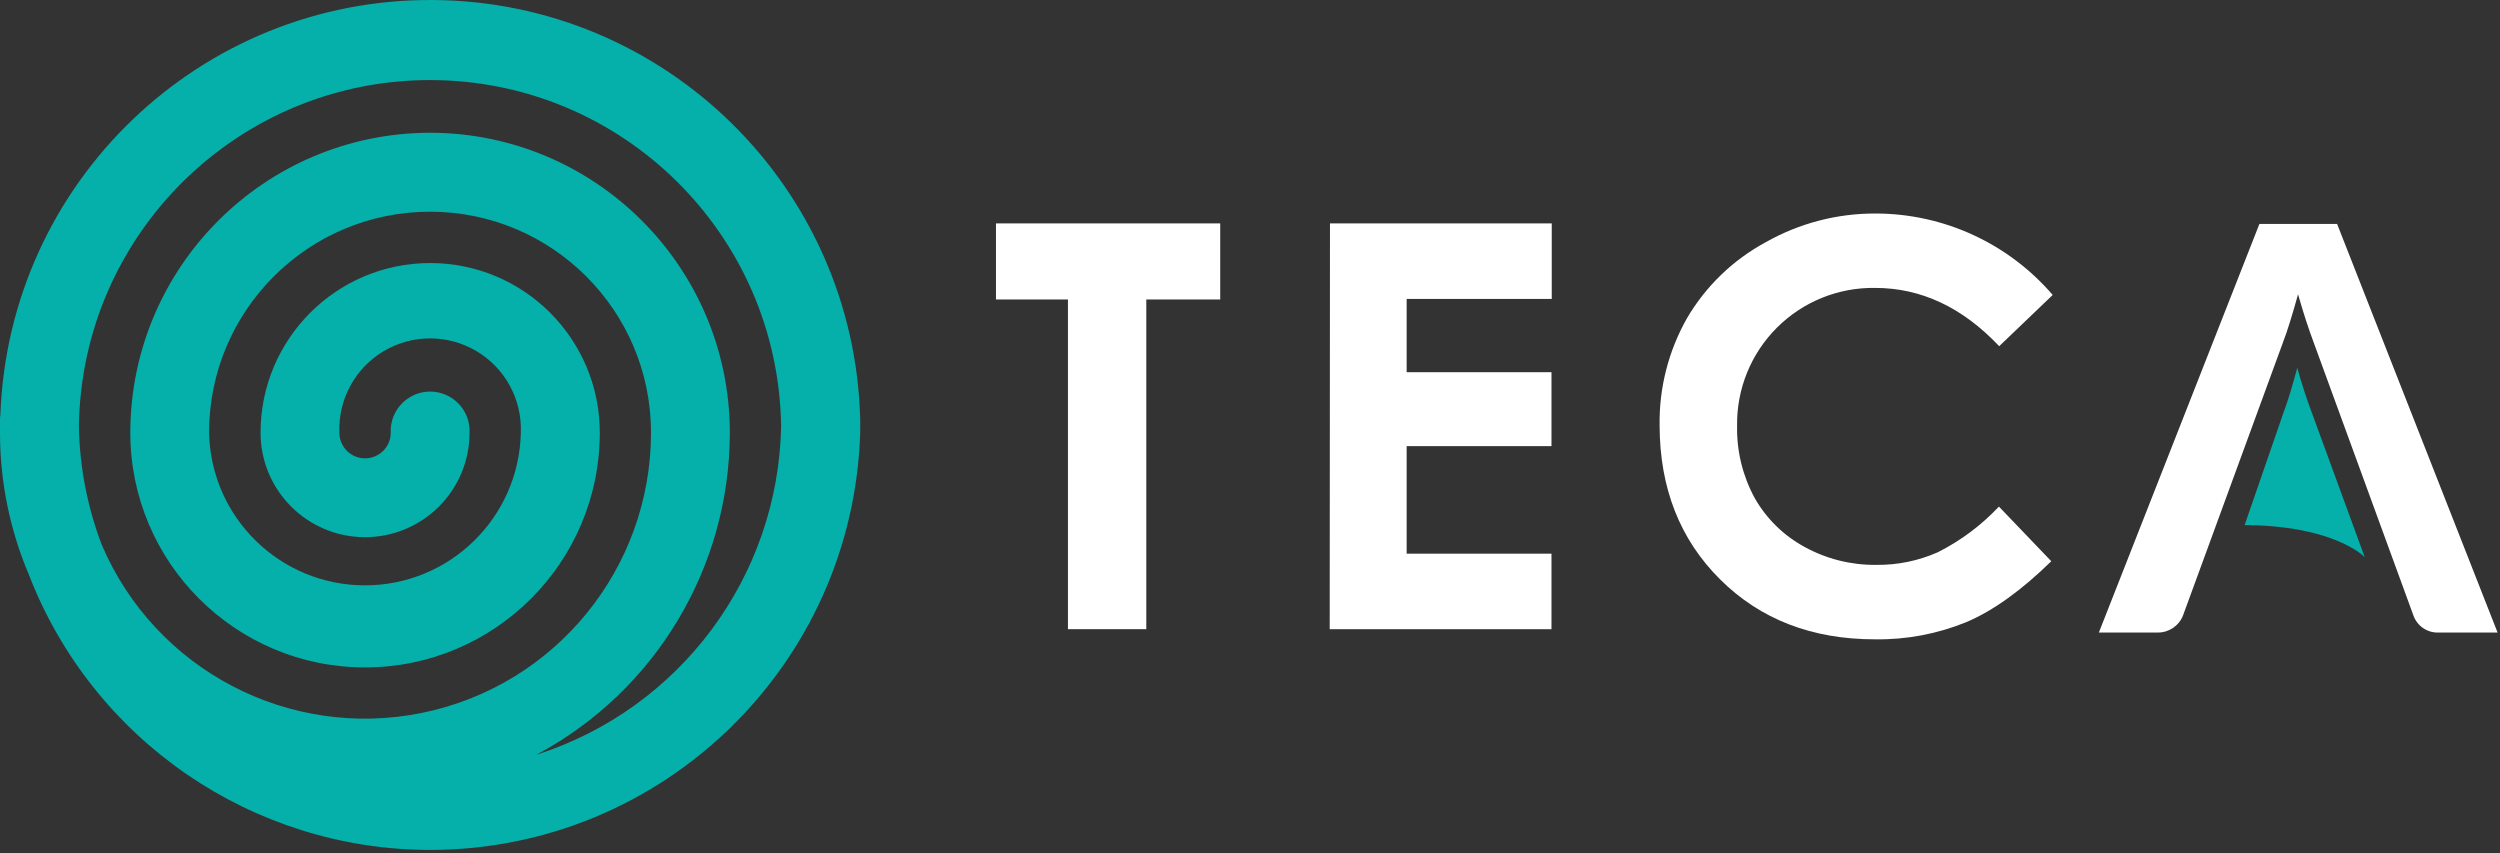
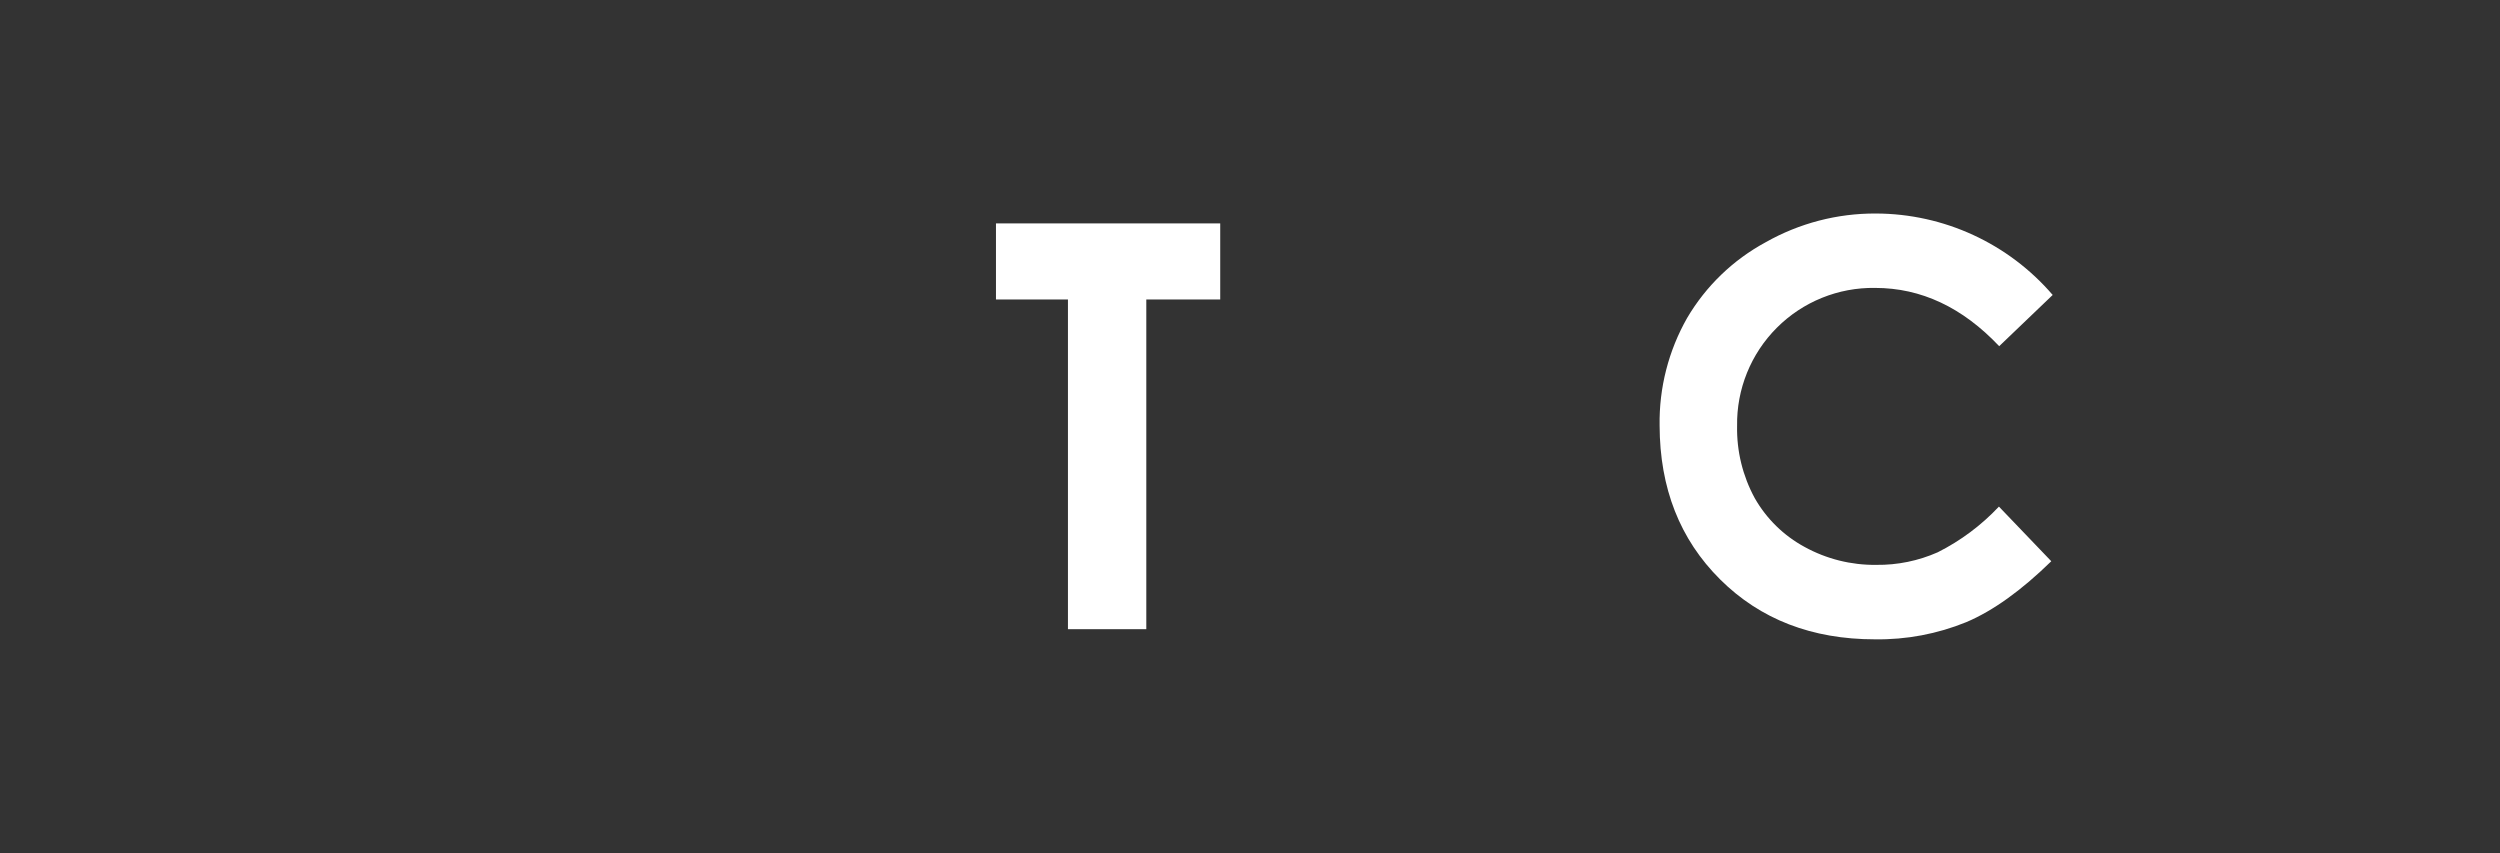
<svg xmlns="http://www.w3.org/2000/svg" width="372px" height="127px" viewBox="0 0 372 127">
  <rect x="0" y="0" width="372" height="127" fill="#333333" stroke="none" />
  <title>TECA Landcape - stanalone mix 2</title>
  <g id="Teca-Website-" stroke="none" stroke-width="1" fill="none" fill-rule="evenodd">
    <g id="TECA-Landcape---stanalone-mix-2" transform="translate(0, 0)" fill-rule="nonzero">
-       <path d="M324.84,91.562 C324.244,93.107 322.756,94.125 321.1,94.122 L312.31,94.122 L336.2,33.322 L347.76,33.322 L371.64,94.122 L362.9,94.122 C361.209,94.203 359.666,93.161 359.11,91.562 L344.27,50.942 C343.59,49.132 342.76,46.652 341.95,43.792 C341.15,46.652 340.4,49.172 339.68,51.022 L324.84,91.562 Z" id="Path" fill="#FFFFFF" />
-       <path d="M334,78.132 L339.83,61.262 C340.47,59.592 341.15,57.262 341.83,54.732 C342.55,57.312 343.31,59.552 343.92,61.182 L351.87,82.902 C351.87,82.902 347.42,78.192 333.96,78.132" id="Path" fill="#05AFAA" />
      <polygon id="Path" fill="#FFFFFF" points="148.2 33.242 181.57 33.242 181.57 44.562 170.57 44.562 170.57 93.622 158.91 93.622 158.91 44.562 148.2 44.562" />
-       <polygon id="Path" fill="#FFFFFF" points="197.9 33.242 230.9 33.242 230.9 44.482 209.31 44.482 209.31 55.382 230.86 55.382 230.86 66.382 209.31 66.382 209.31 82.382 230.86 82.382 230.86 93.622 197.86 93.622" />
      <path d="M305.48,43.852 L297.48,51.512 C292.013,45.732 285.86,42.842 279.02,42.842 C273.546,42.755 268.271,44.891 264.4,48.762 C260.529,52.633 258.393,57.908 258.48,63.382 C258.407,67.125 259.31,70.823 261.1,74.112 C262.844,77.182 265.415,79.701 268.52,81.382 C271.786,83.179 275.462,84.099 279.19,84.052 C282.336,84.092 285.453,83.454 288.33,82.182 C291.741,80.466 294.824,78.164 297.44,75.382 L305.23,83.512 C300.77,87.872 296.557,90.892 292.59,92.572 C288.279,94.331 283.656,95.202 279,95.132 C269.613,95.132 261.93,92.159 255.95,86.212 C249.97,80.265 246.97,72.635 246.95,63.322 C246.859,57.719 248.272,52.194 251.04,47.322 C253.838,42.565 257.884,38.665 262.74,36.042 C267.737,33.214 273.388,31.741 279.13,31.771 C289.25,31.793 298.859,36.222 305.45,43.902 L305.48,43.852 Z" id="Path" fill="#FFFFFF" />
-       <path d="M64,126.472 C37.539,126.442 13.816,110.155 4.28,85.472 C1.453,78.8 -0.003,71.628 3.89714026e-06,64.382 C3.89714026e-06,64.062 3.89714026e-06,63.752 3.89714026e-06,63.442 C3.89714026e-06,63.132 3.89714026e-06,62.812 3.89714026e-06,62.492 C3.89714026e-06,62.221 0.02,61.95 0.06,61.682 C1.313,27.105 29.82,-0.215 64.418,0.001 C99.017,0.218 127.179,27.892 128,62.482 L128,62.482 L128,64.382 C126.931,98.964 98.599,126.451 64,126.472 Z M64,19.752 C88.628,19.791 108.578,39.754 108.6,64.382 C108.583,84.442 97.52,102.862 79.82,112.302 C101.16,105.482 115.796,85.841 116.23,63.442 C115.835,34.87 92.56,11.915 63.985,11.915 C35.41,11.915 12.135,34.87 11.74,63.442 C11.845,69.475 12.998,75.444 15.15,81.082 C23.09,99.676 43.014,110.12 62.823,106.072 C82.633,102.024 96.862,84.601 96.87,64.382 C96.87,46.223 82.149,31.502 63.99,31.502 C45.831,31.502 31.11,46.223 31.11,64.382 C31.372,77.005 41.68,87.1 54.305,87.1 C66.93,87.1 77.238,77.005 77.5,64.382 C77.69,59.435 75.16,54.78 70.905,52.25 C66.649,49.72 61.351,49.72 57.096,52.25 C52.84,54.78 50.31,59.435 50.5,64.382 C50.5,66.492 52.21,68.202 54.32,68.202 C56.43,68.202 58.14,66.492 58.14,64.382 C58.051,62.229 59.149,60.2 61,59.097 C62.852,57.994 65.158,57.994 67.01,59.097 C68.861,60.2 69.959,62.229 69.87,64.382 C69.87,72.97 62.908,79.932 54.32,79.932 C45.732,79.932 38.77,72.97 38.77,64.382 C38.77,50.442 50.07,39.142 64.01,39.142 C77.95,39.142 89.25,50.442 89.25,64.382 C89.25,83.673 73.611,99.312 54.32,99.312 C35.029,99.312 19.39,83.673 19.39,64.382 C19.418,39.753 39.371,19.791 64,19.752 Z" id="Shape" fill="#05AFAA" />
    </g>
  </g>
</svg>